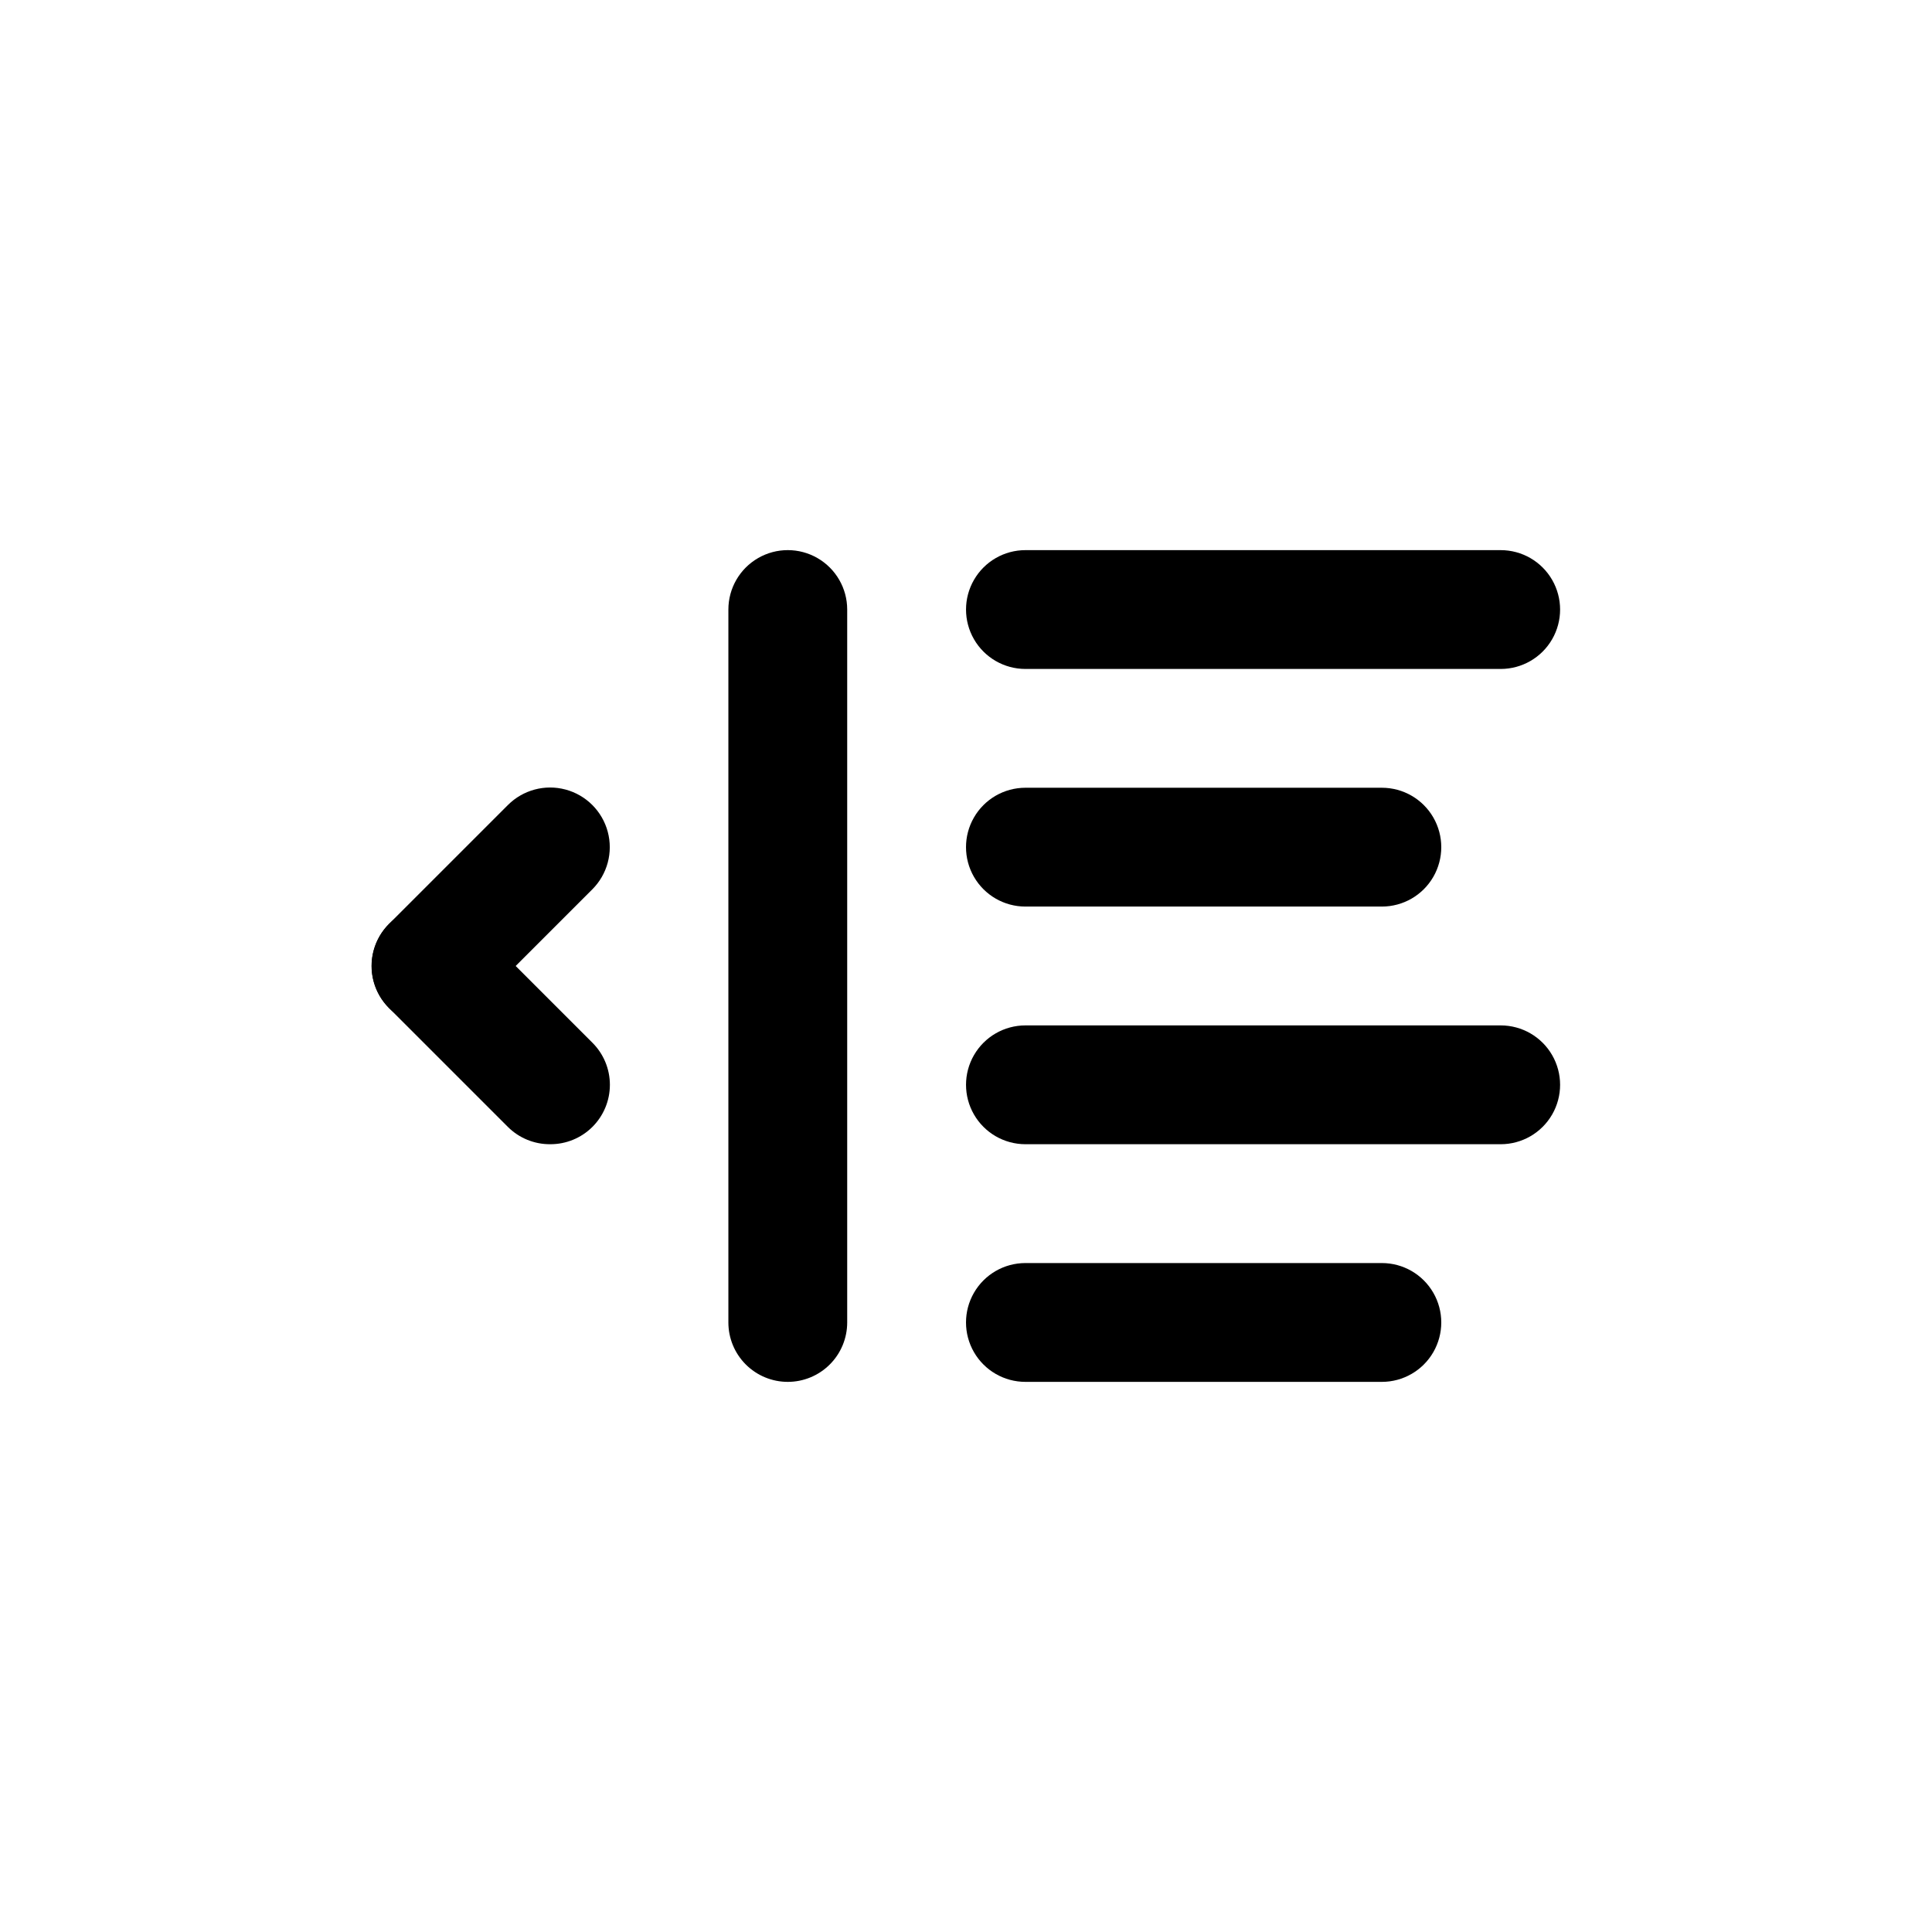
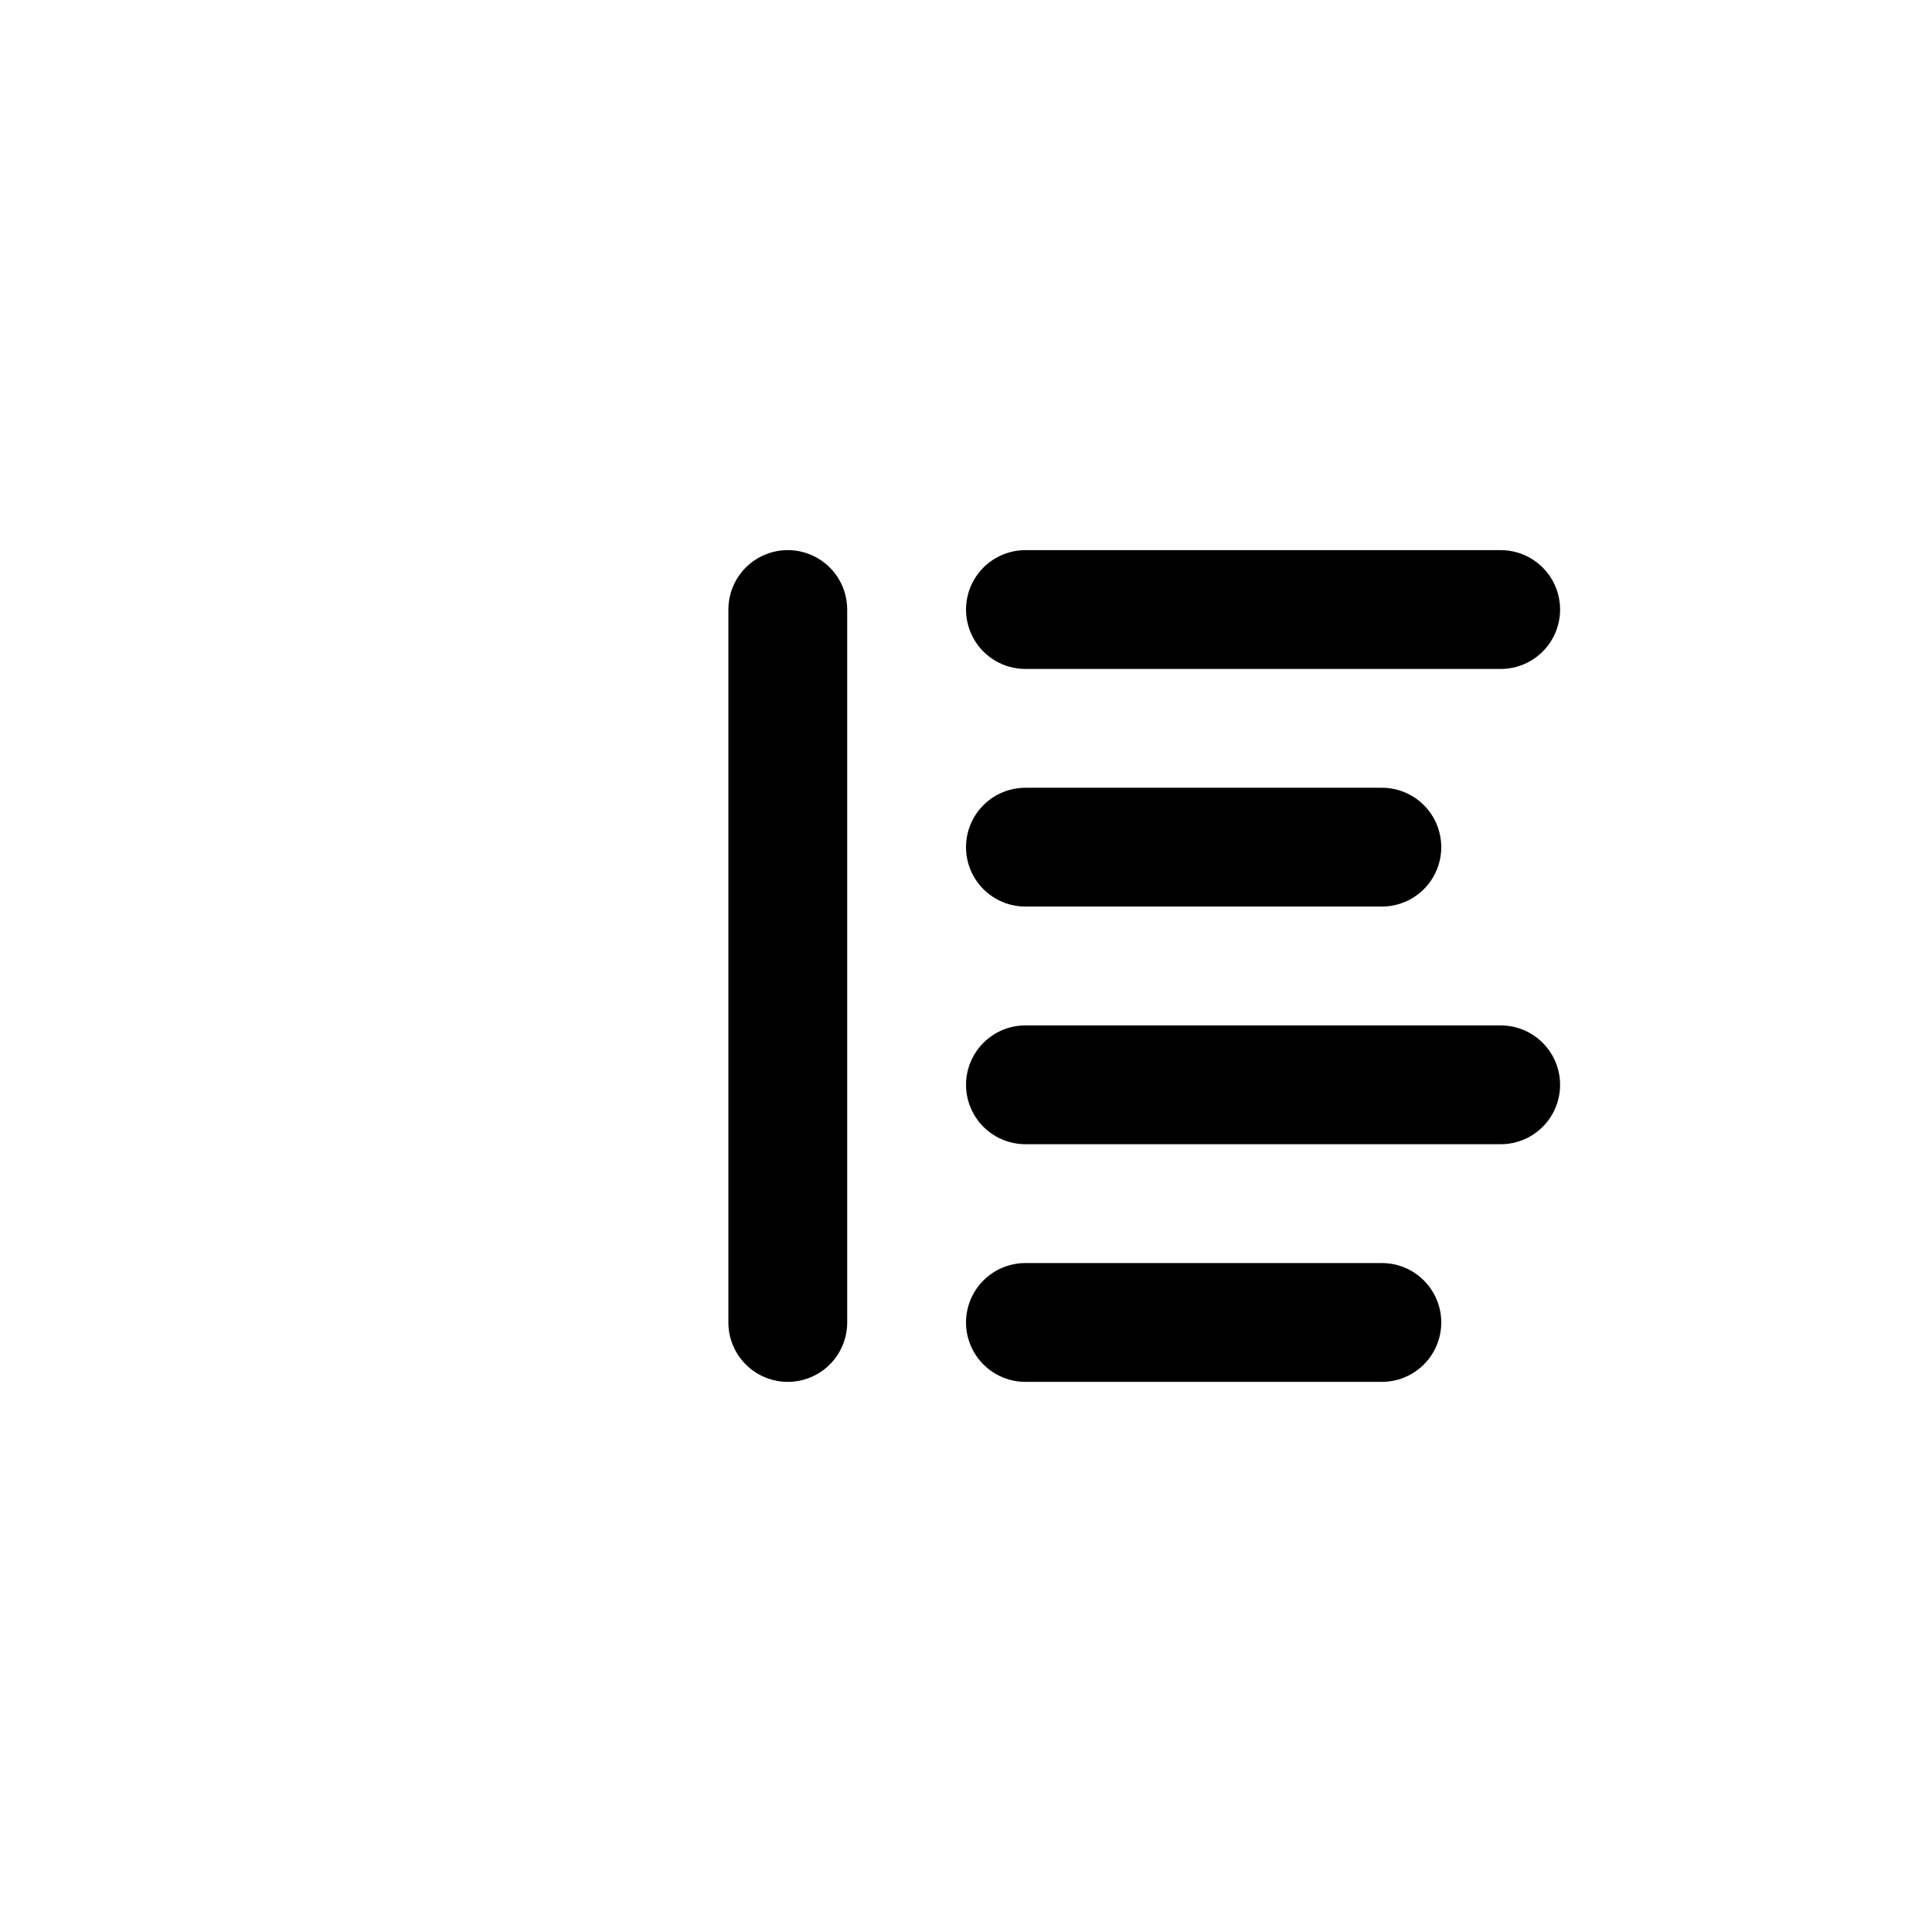
<svg xmlns="http://www.w3.org/2000/svg" fill="#000000" width="800px" height="800px" version="1.1" viewBox="144 144 512 512">
  <g>
    <path d="m541.7 321.28h-125.95c-5.625 0-10.82-3-13.633-7.871s-2.812-10.871 0-15.742c2.812-4.875 8.008-7.875 13.633-7.875h125.95c5.625 0 10.82 3 13.633 7.875 2.812 4.871 2.812 10.871 0 15.742s-8.008 7.871-13.633 7.871z" />
    <path d="m541.7 447.23h-125.95c-5.625 0-10.82-3-13.633-7.871s-2.812-10.875 0-15.746c2.812-4.871 8.008-7.871 13.633-7.871h125.95c5.625 0 10.82 3 13.633 7.871 2.812 4.871 2.812 10.875 0 15.746s-8.008 7.871-13.633 7.871z" />
    <path d="m510.21 384.25h-94.465c-5.625 0-10.82-3-13.633-7.871-2.812-4.871-2.812-10.875 0-15.746 2.812-4.871 8.008-7.871 13.633-7.871h94.465c5.625 0 10.82 3 13.633 7.871 2.812 4.871 2.812 10.875 0 15.746-2.812 4.871-8.008 7.871-13.633 7.871z" />
    <path d="m510.21 510.21h-94.465c-5.625 0-10.82-3-13.633-7.871-2.812-4.871-2.812-10.875 0-15.746s8.008-7.871 13.633-7.871h94.465c5.625 0 10.82 3 13.633 7.871s2.812 10.875 0 15.746c-2.812 4.871-8.008 7.871-13.633 7.871z" />
-     <path d="m289.79 447.23c-4.184 0.023-8.207-1.617-11.176-4.566l-31.488-31.488c-3.996-3.992-5.555-9.812-4.094-15.27 1.461-5.453 5.723-9.715 11.18-11.176 5.453-1.465 11.277 0.098 15.27 4.09l31.488 31.488c2.981 2.957 4.656 6.981 4.656 11.18 0 4.195-1.676 8.219-4.656 11.176-2.973 2.949-6.992 4.59-11.18 4.566z" />
-     <path d="m258.3 415.74c-4.184 0.023-8.207-1.617-11.176-4.566-2.981-2.957-4.66-6.981-4.66-11.176 0-4.199 1.68-8.223 4.66-11.18l31.488-31.488c3.992-3.992 9.812-5.555 15.27-4.09 5.453 1.461 9.715 5.723 11.176 11.176 1.465 5.457-0.098 11.277-4.09 15.27l-31.488 31.488c-2.973 2.949-6.992 4.59-11.18 4.566z" />
    <path d="m352.77 510.21c-4.176 0-8.18-1.66-11.133-4.613-2.953-2.949-4.609-6.957-4.609-11.133v-188.93c0-5.625 3-10.824 7.871-13.637 4.871-2.812 10.871-2.812 15.742 0 4.871 2.812 7.875 8.012 7.875 13.637v188.93c0 4.176-1.66 8.184-4.613 11.133-2.953 2.953-6.957 4.613-11.133 4.613z" />
  </g>
</svg>